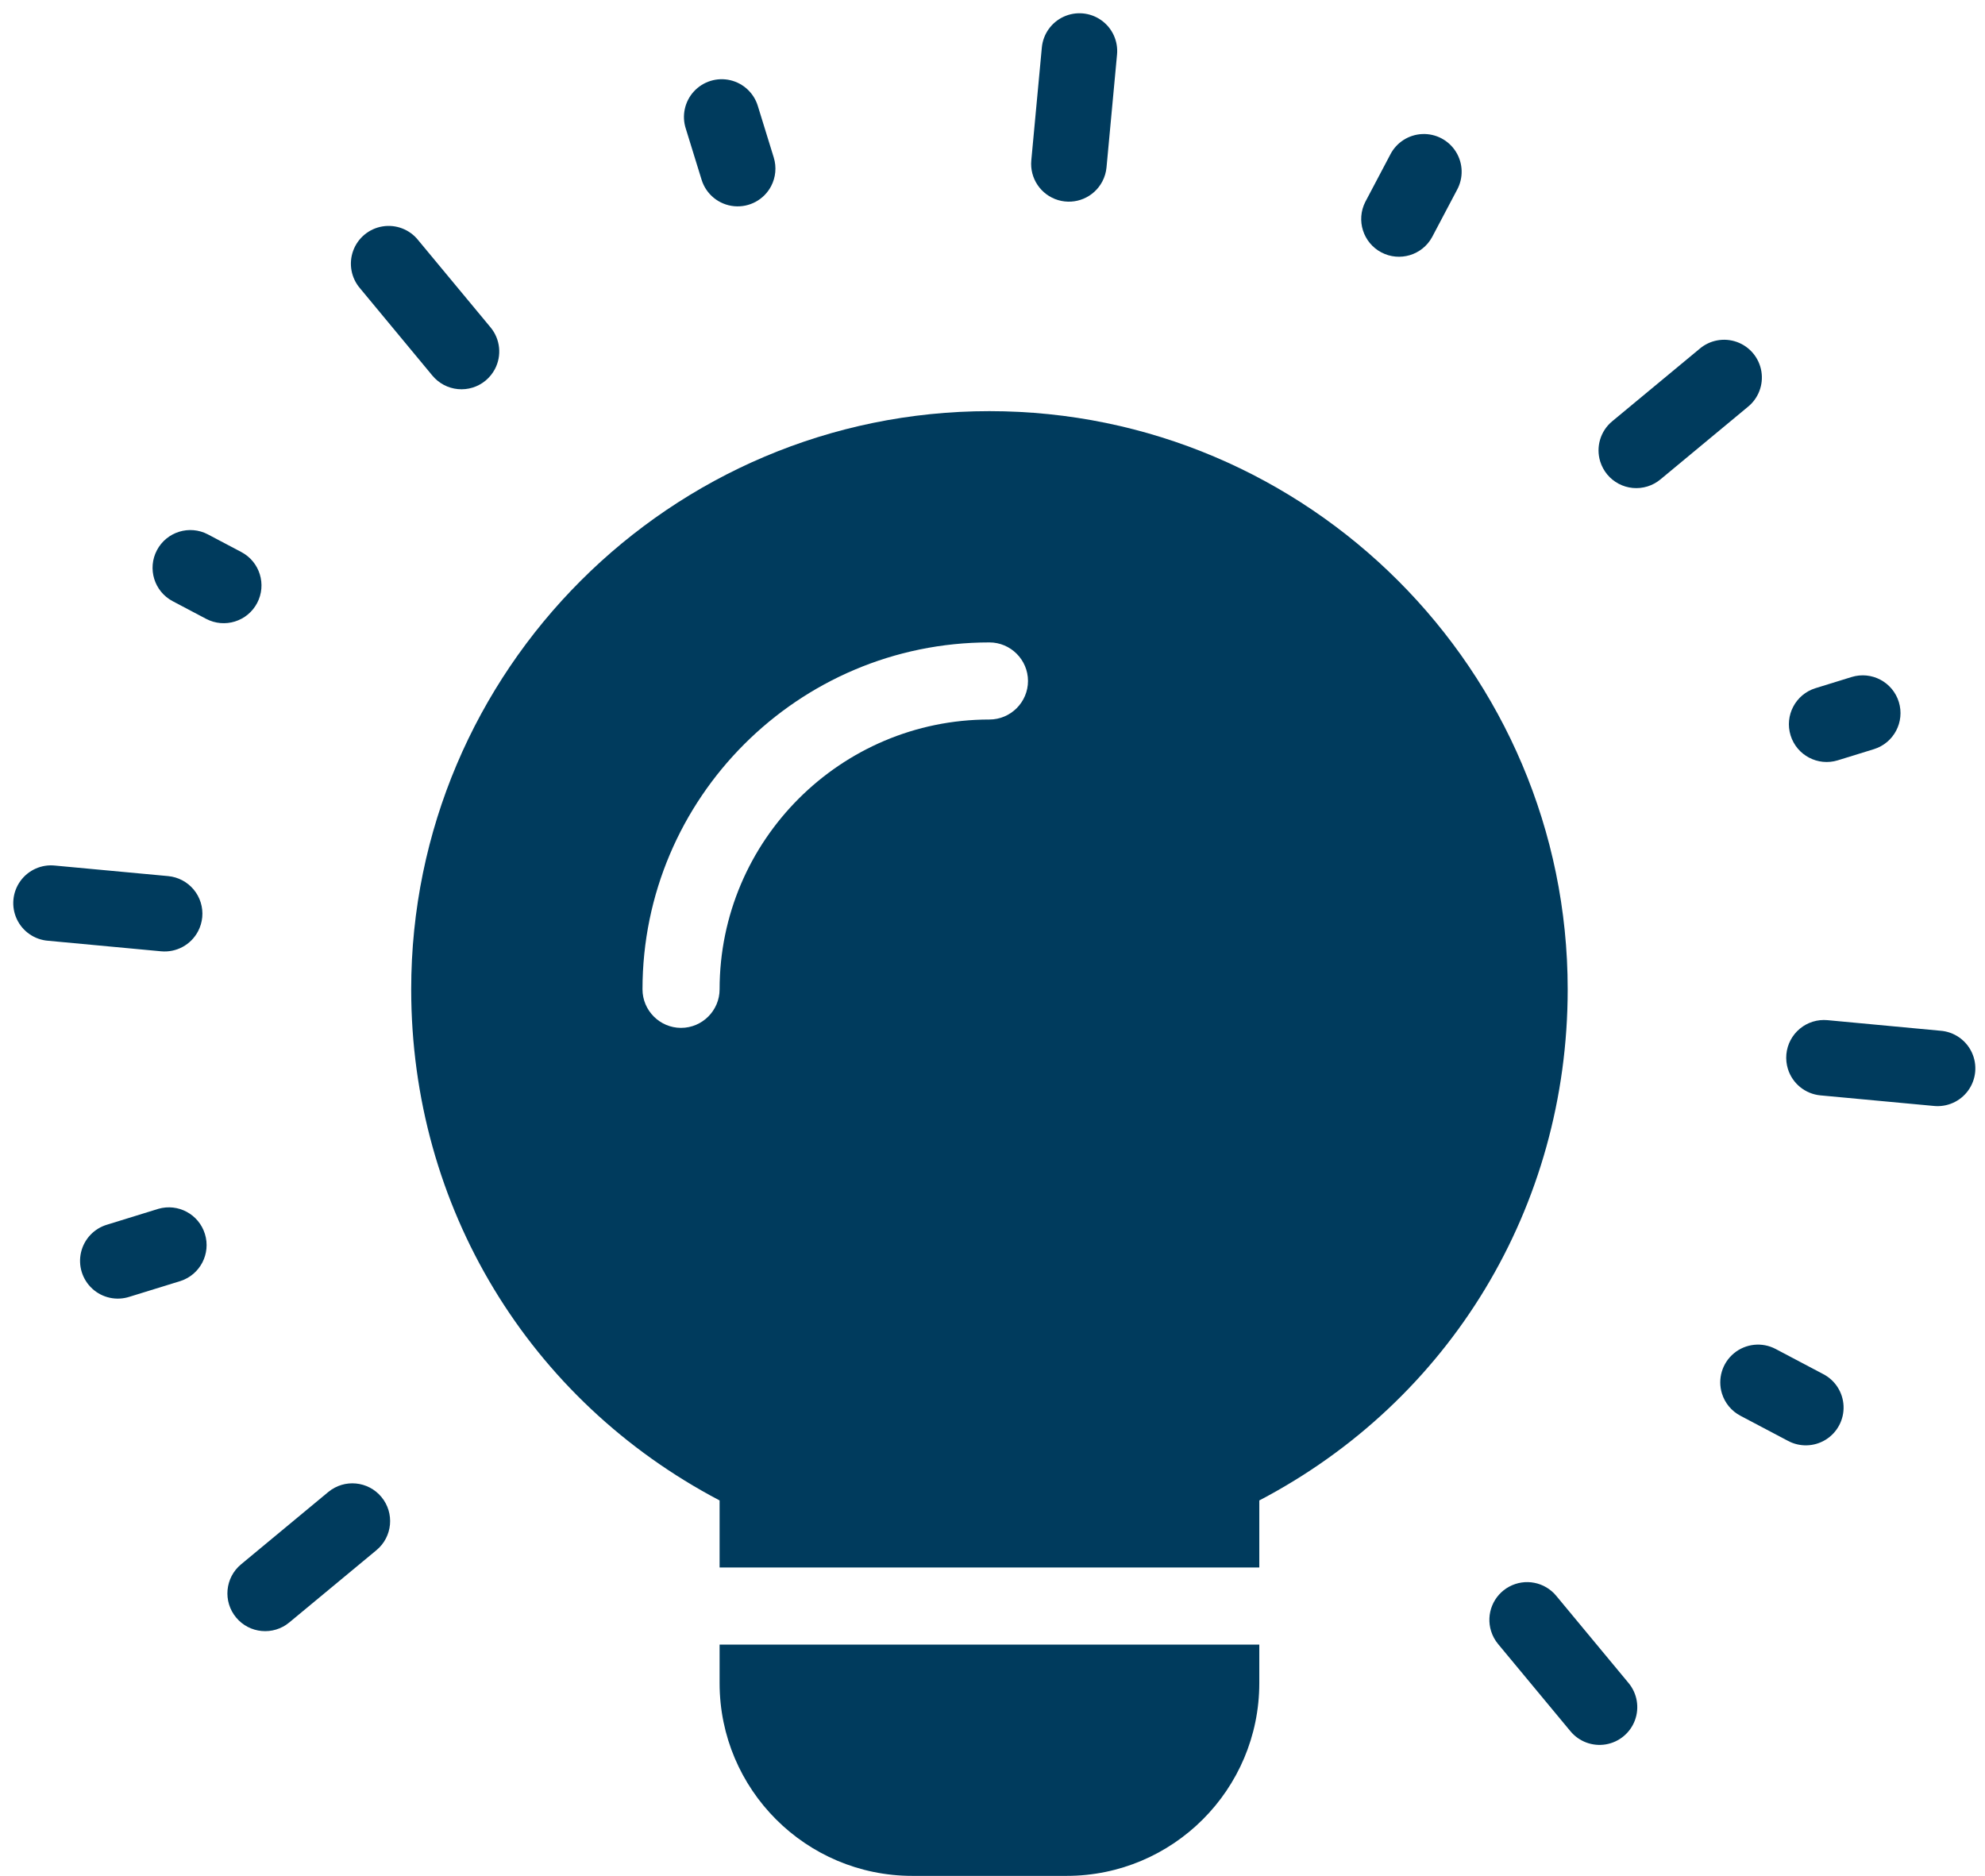
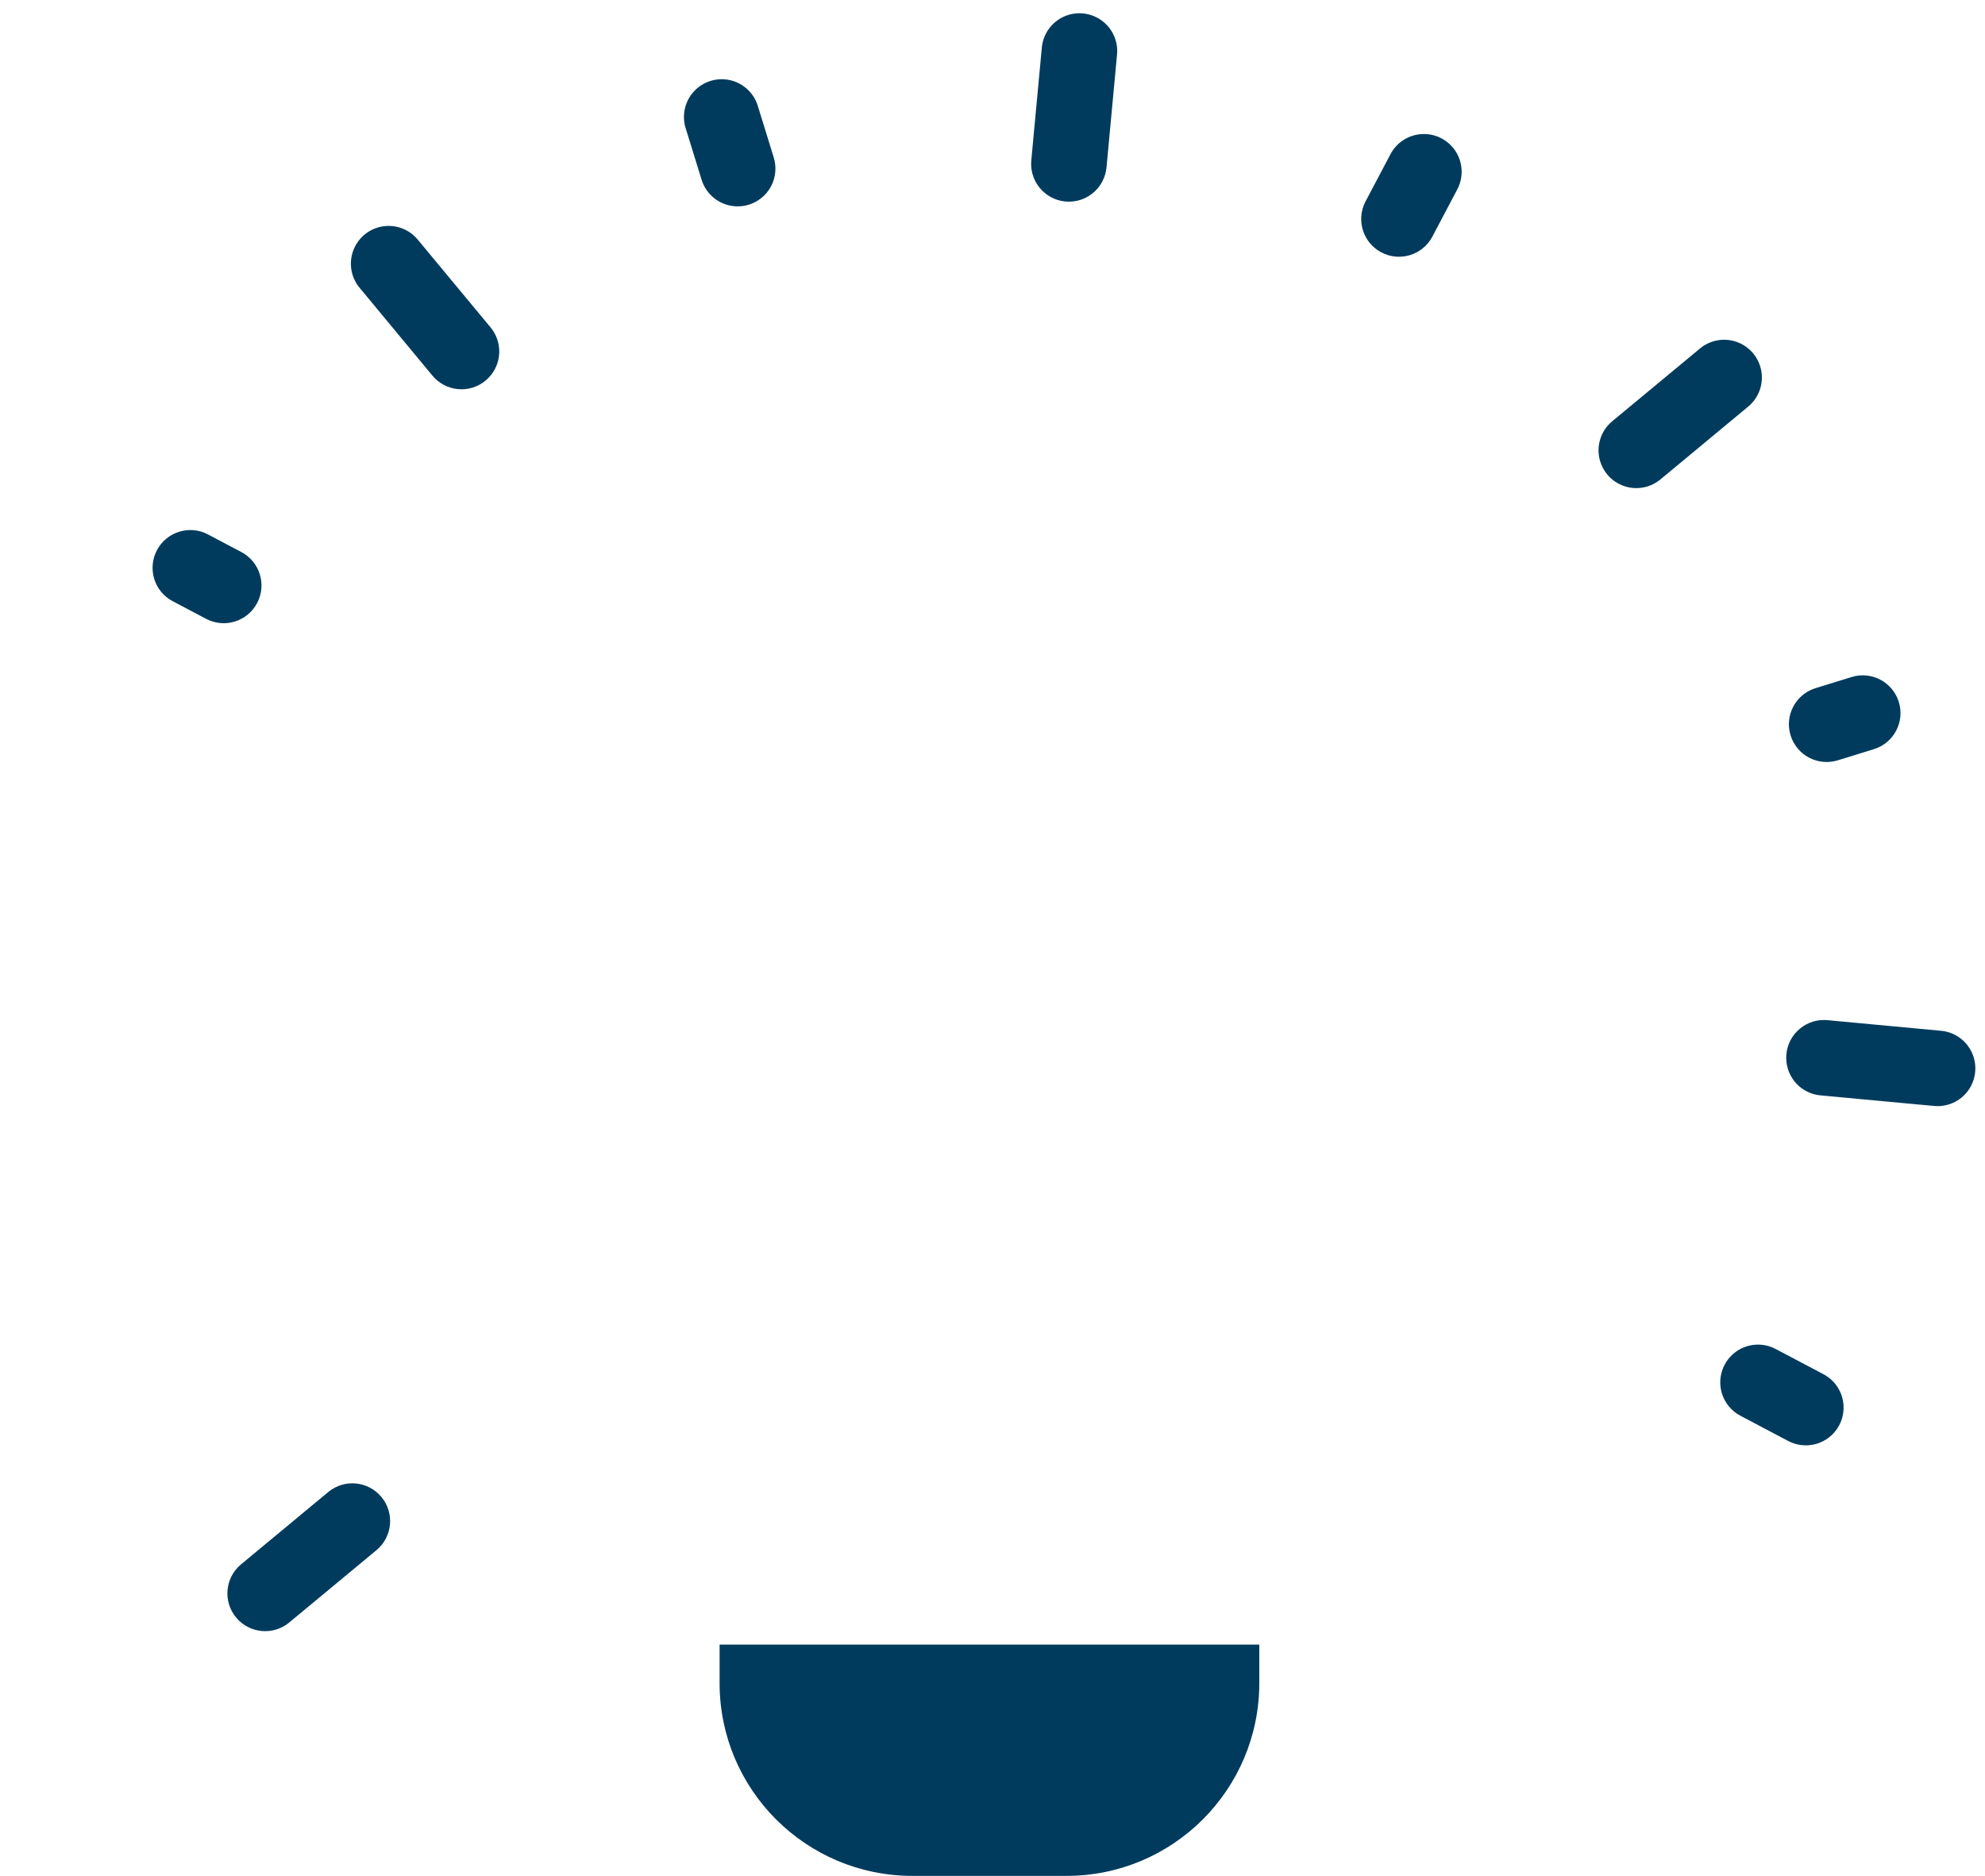
<svg xmlns="http://www.w3.org/2000/svg" width="401" height="379" viewBox="0 0 401 379" fill="none">
  <path d="M145.37 340.062C145.37 361.556 162.814 379 184.308 379H215.459C236.953 379 254.397 361.556 254.397 340.062V332.274H145.37V340.062Z" fill="#003B5D" />
-   <path d="M199.883 83.068C135.479 83.068 83.068 135.479 83.068 199.883C83.068 243.806 106.821 282.9 145.37 303.148V316.698H254.397V303.148C292.946 282.978 316.698 243.806 316.698 199.883C316.698 135.479 264.287 83.068 199.883 83.068V83.068ZM199.883 145.37C169.823 145.37 145.37 169.823 145.37 199.883C145.37 204.167 141.865 207.671 137.582 207.671C133.299 207.671 129.794 204.167 129.794 199.883C129.794 161.257 161.257 129.794 199.883 129.794C204.167 129.794 207.671 133.299 207.671 137.582C207.671 141.865 204.167 145.37 199.883 145.37Z" fill="#003B5D" />
  <path d="M51.941 121.843C53.908 118.118 52.482 113.503 48.756 111.536L42.01 107.975C38.284 106.008 33.669 107.434 31.703 111.16C29.736 114.886 31.162 119.501 34.888 121.467L41.634 125.028C45.359 126.995 49.974 125.569 51.941 121.843Z" fill="#003B5D" />
  <path d="M155.767 37.628C156.711 35.839 156.906 33.748 156.308 31.815L153.123 21.508C152.355 18.86 150.218 16.833 147.534 16.205C144.849 15.578 142.035 16.447 140.172 18.48C138.31 20.513 137.689 23.392 138.549 26.012L141.734 36.319C142.645 39.266 145.242 41.374 148.313 41.661C151.385 41.947 154.327 40.356 155.767 37.628V37.628Z" fill="#003B5D" />
-   <path d="M36.487 258.807C40.441 257.51 42.625 253.283 41.396 249.307C40.168 245.331 35.98 243.073 31.983 244.233L21.676 247.418C19.028 248.186 17.001 250.323 16.373 253.007C15.745 255.692 16.615 258.506 18.648 260.369C20.68 262.231 23.56 262.852 26.18 261.992L36.487 258.807Z" fill="#003B5D" />
-   <path d="M32.553 192.201C35.625 192.486 38.566 190.893 40.006 188.164C40.472 187.277 40.761 186.308 40.857 185.31C41.045 183.295 40.425 181.288 39.132 179.73C37.84 178.173 35.982 177.193 33.967 177.006L11.175 174.886C8.428 174.572 5.727 175.768 4.113 178.012C2.5 180.257 2.227 183.198 3.4 185.702C4.573 188.205 7.008 189.877 9.765 190.074L32.553 192.201Z" fill="#003B5D" />
  <path d="M98.097 76.891C98.867 76.249 99.504 75.463 99.974 74.578C101.415 71.85 101.071 68.523 99.102 66.147L84.49 48.532C82.772 46.366 80.017 45.299 77.289 45.743C74.56 46.186 72.285 48.072 71.343 50.67C70.4 53.269 70.936 56.174 72.745 58.264L87.347 75.883C88.638 77.444 90.496 78.427 92.513 78.616C94.53 78.805 96.539 78.185 98.097 76.891Z" fill="#003B5D" />
  <path d="M222.69 36.657C223.157 35.769 223.444 34.798 223.535 33.799L225.658 11.018C225.912 8.304 224.698 5.661 222.475 4.085C220.252 2.508 217.357 2.238 214.88 3.375C212.403 4.512 210.721 6.884 210.467 9.598L208.34 32.386C207.991 36.017 210.261 39.387 213.757 40.428C217.254 41.468 220.997 39.888 222.69 36.657Z" fill="#003B5D" />
  <path d="M58.439 327.799L76.051 313.194C79.295 310.505 79.745 305.695 77.056 302.451C74.366 299.206 69.556 298.757 66.312 301.446L48.696 316.058C45.454 318.748 45.007 323.558 47.697 326.8C50.387 330.042 55.197 330.49 58.439 327.799Z" fill="#003B5D" />
  <path d="M361.725 148.577C362.969 152.602 367.241 154.857 371.266 153.613L378.554 151.361C382.579 150.117 384.834 145.846 383.59 141.82C382.346 137.795 378.075 135.541 374.05 136.784L366.761 139.037C362.736 140.28 360.482 144.552 361.725 148.577Z" fill="#003B5D" />
  <path d="M347.858 281.543C348.456 283.475 349.797 285.092 351.586 286.036L361.127 291.072C363.542 292.401 366.486 292.323 368.829 290.869C371.171 289.415 372.546 286.81 372.425 284.055C372.305 281.301 370.708 278.826 368.247 277.582L358.707 272.546C355.979 271.106 352.652 271.451 350.277 273.42C347.903 275.39 346.948 278.595 347.858 281.543V281.543Z" fill="#003B5D" />
  <path d="M275.805 40.802C273.927 44.515 275.371 49.049 279.051 50.991C282.731 52.934 287.289 51.569 289.295 47.923L294.331 38.382C295.66 35.967 295.583 33.023 294.128 30.68C292.674 28.338 290.069 26.963 287.315 27.084C284.56 27.204 282.085 28.801 280.841 31.261L275.805 40.802Z" fill="#003B5D" />
  <path d="M325.684 85.119C323.31 87.089 322.357 90.295 323.268 93.243C323.566 94.199 324.048 95.089 324.685 95.863C325.977 97.42 327.835 98.401 329.85 98.588C331.865 98.776 333.872 98.155 335.429 96.862L353.044 82.245C355.209 80.525 356.273 77.769 355.827 75.041C355.381 72.313 353.494 70.04 350.895 69.099C348.295 68.159 345.39 68.698 343.302 70.509L325.684 85.119Z" fill="#003B5D" />
  <path d="M360.873 213.001C360.783 214 360.888 215.006 361.182 215.964C362.092 218.912 364.688 221.021 367.76 221.309L390.548 223.432C393.294 223.749 395.997 222.556 397.612 220.313C399.228 218.07 399.504 215.128 398.333 212.624C397.162 210.12 394.728 208.445 391.971 208.246L369.188 206.113C367.171 205.922 365.162 206.541 363.602 207.833C362.042 209.125 361.061 210.985 360.873 213.001Z" fill="#003B5D" />
-   <path d="M301.223 329.552C301.521 330.51 302.005 331.399 302.647 332.17L317.255 349.78C318.994 351.878 321.721 352.889 324.408 352.432C327.094 351.974 329.333 350.118 330.28 347.563C331.228 345.007 330.74 342.141 329 340.042L314.391 322.425C312.07 319.61 308.082 318.832 304.874 320.569C301.665 322.305 300.136 326.07 301.223 329.552Z" fill="#003B5D" />
</svg>